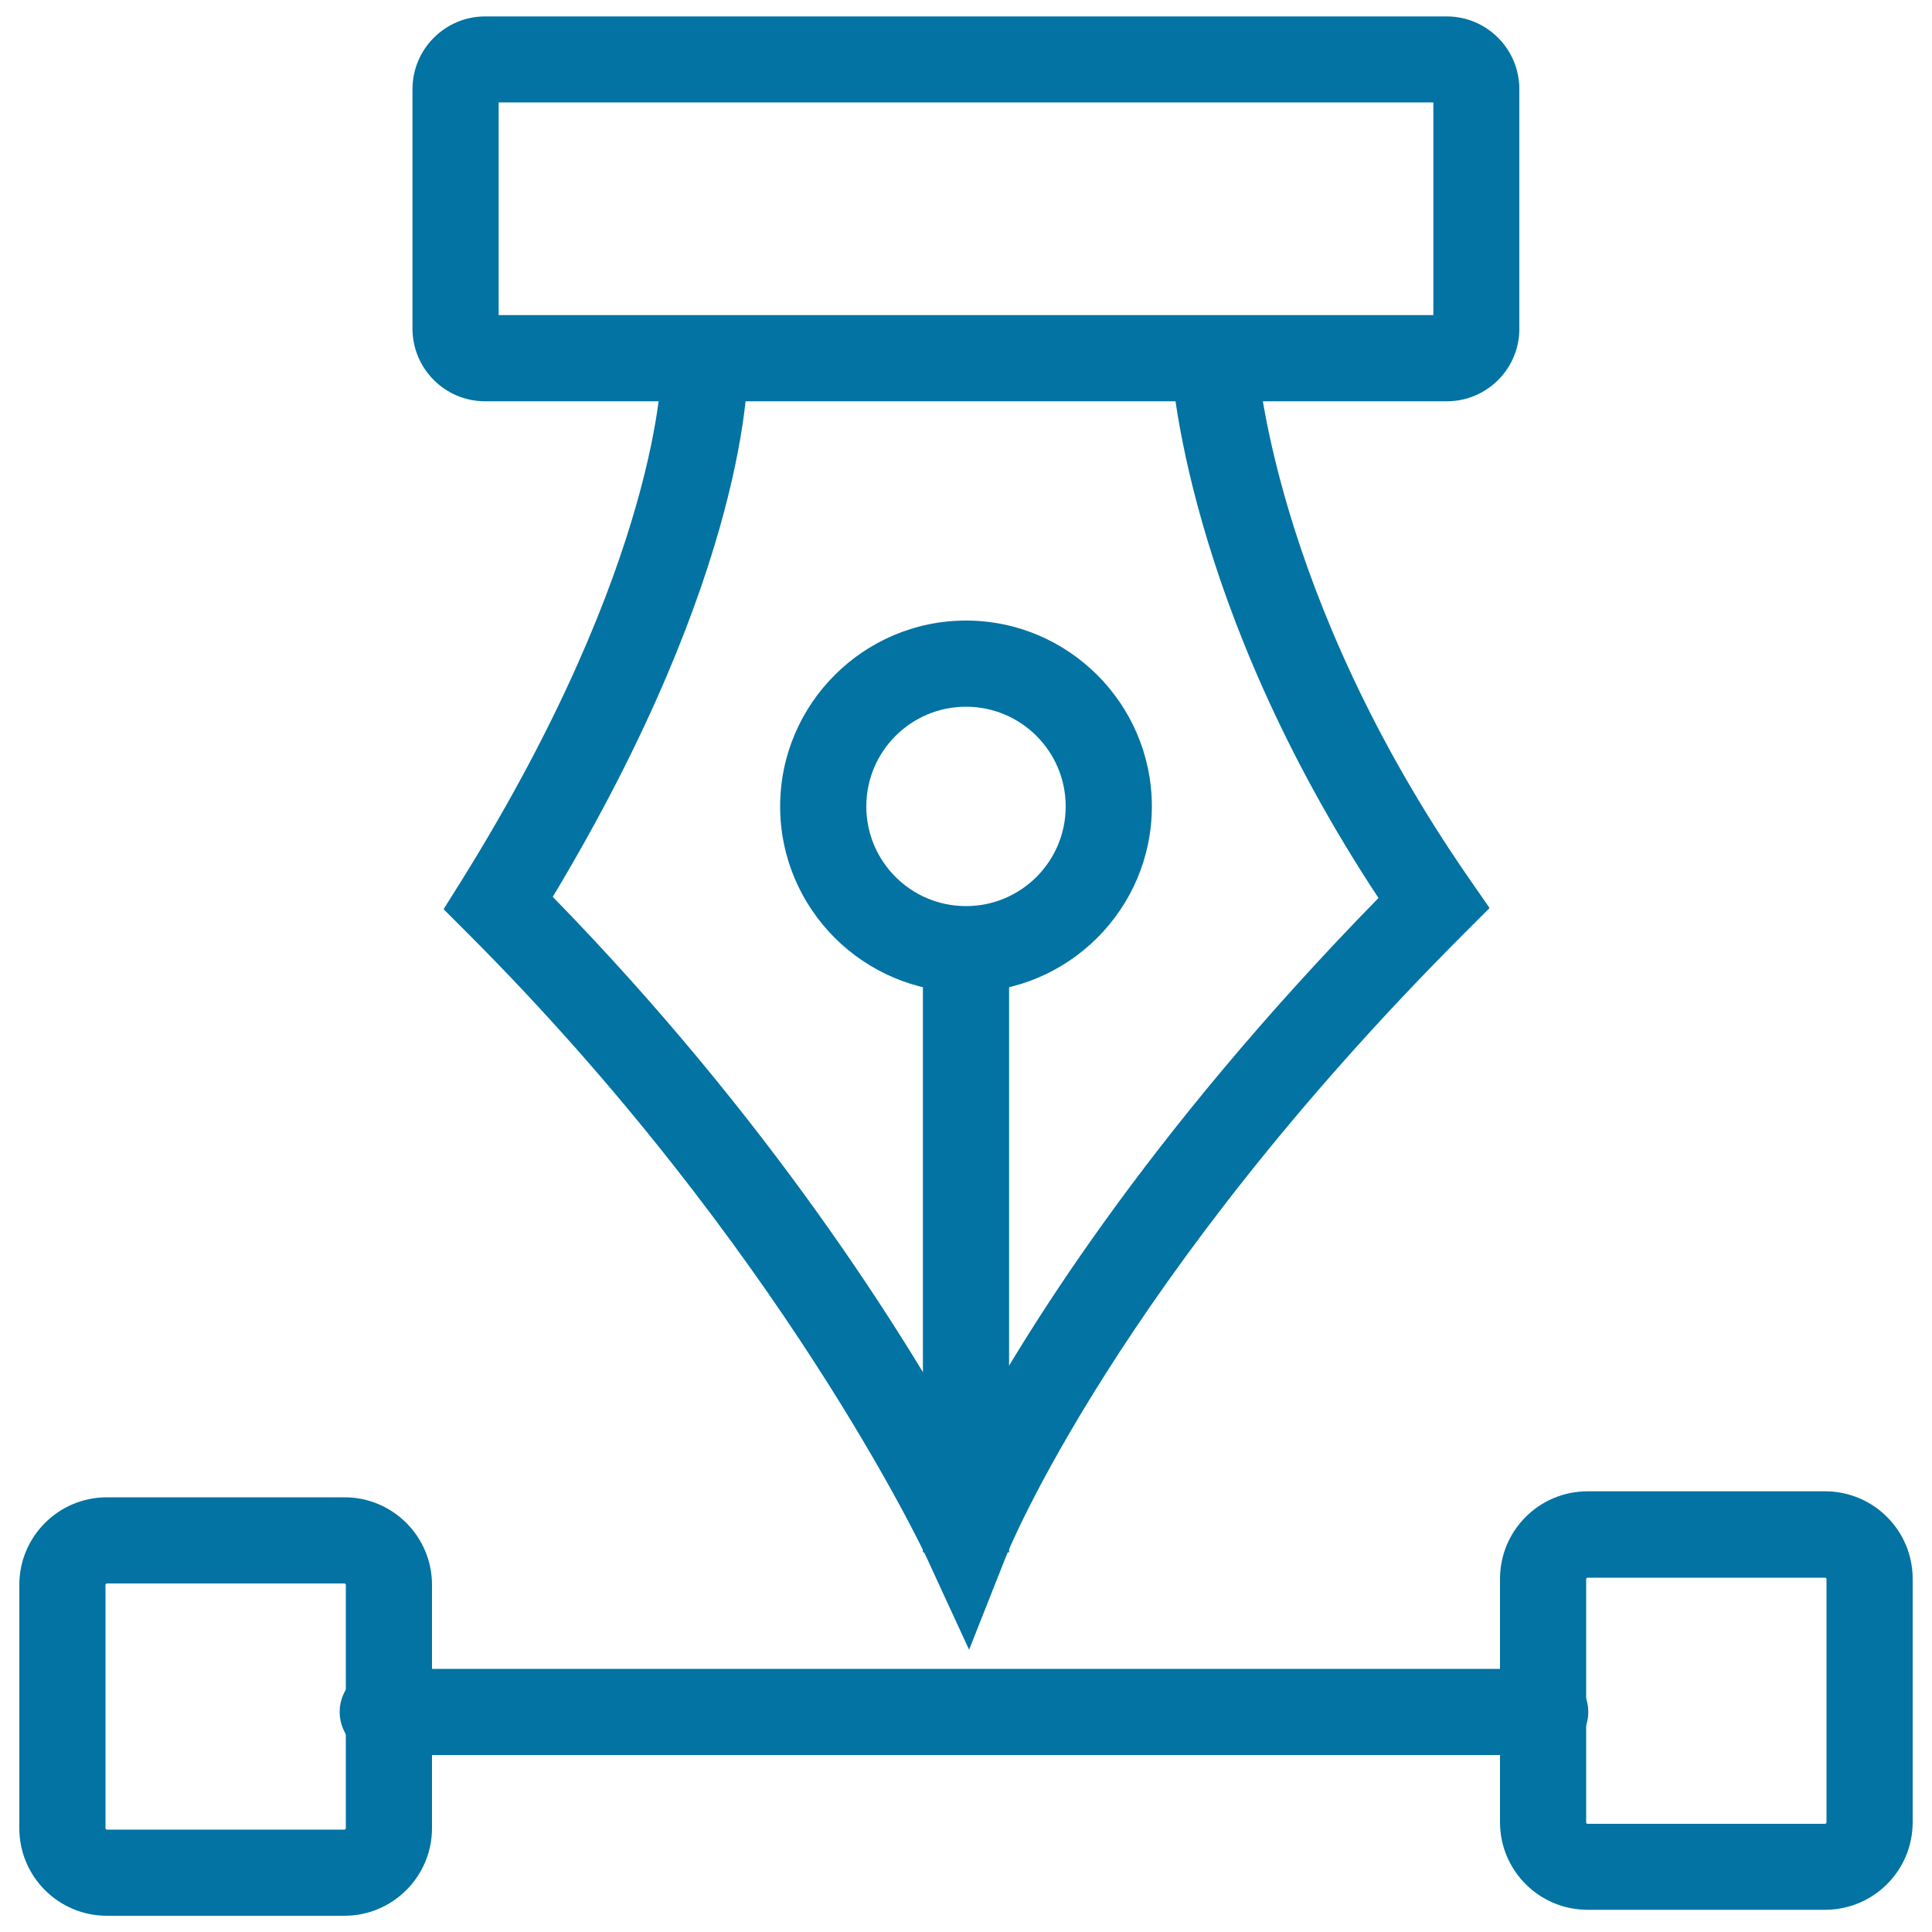
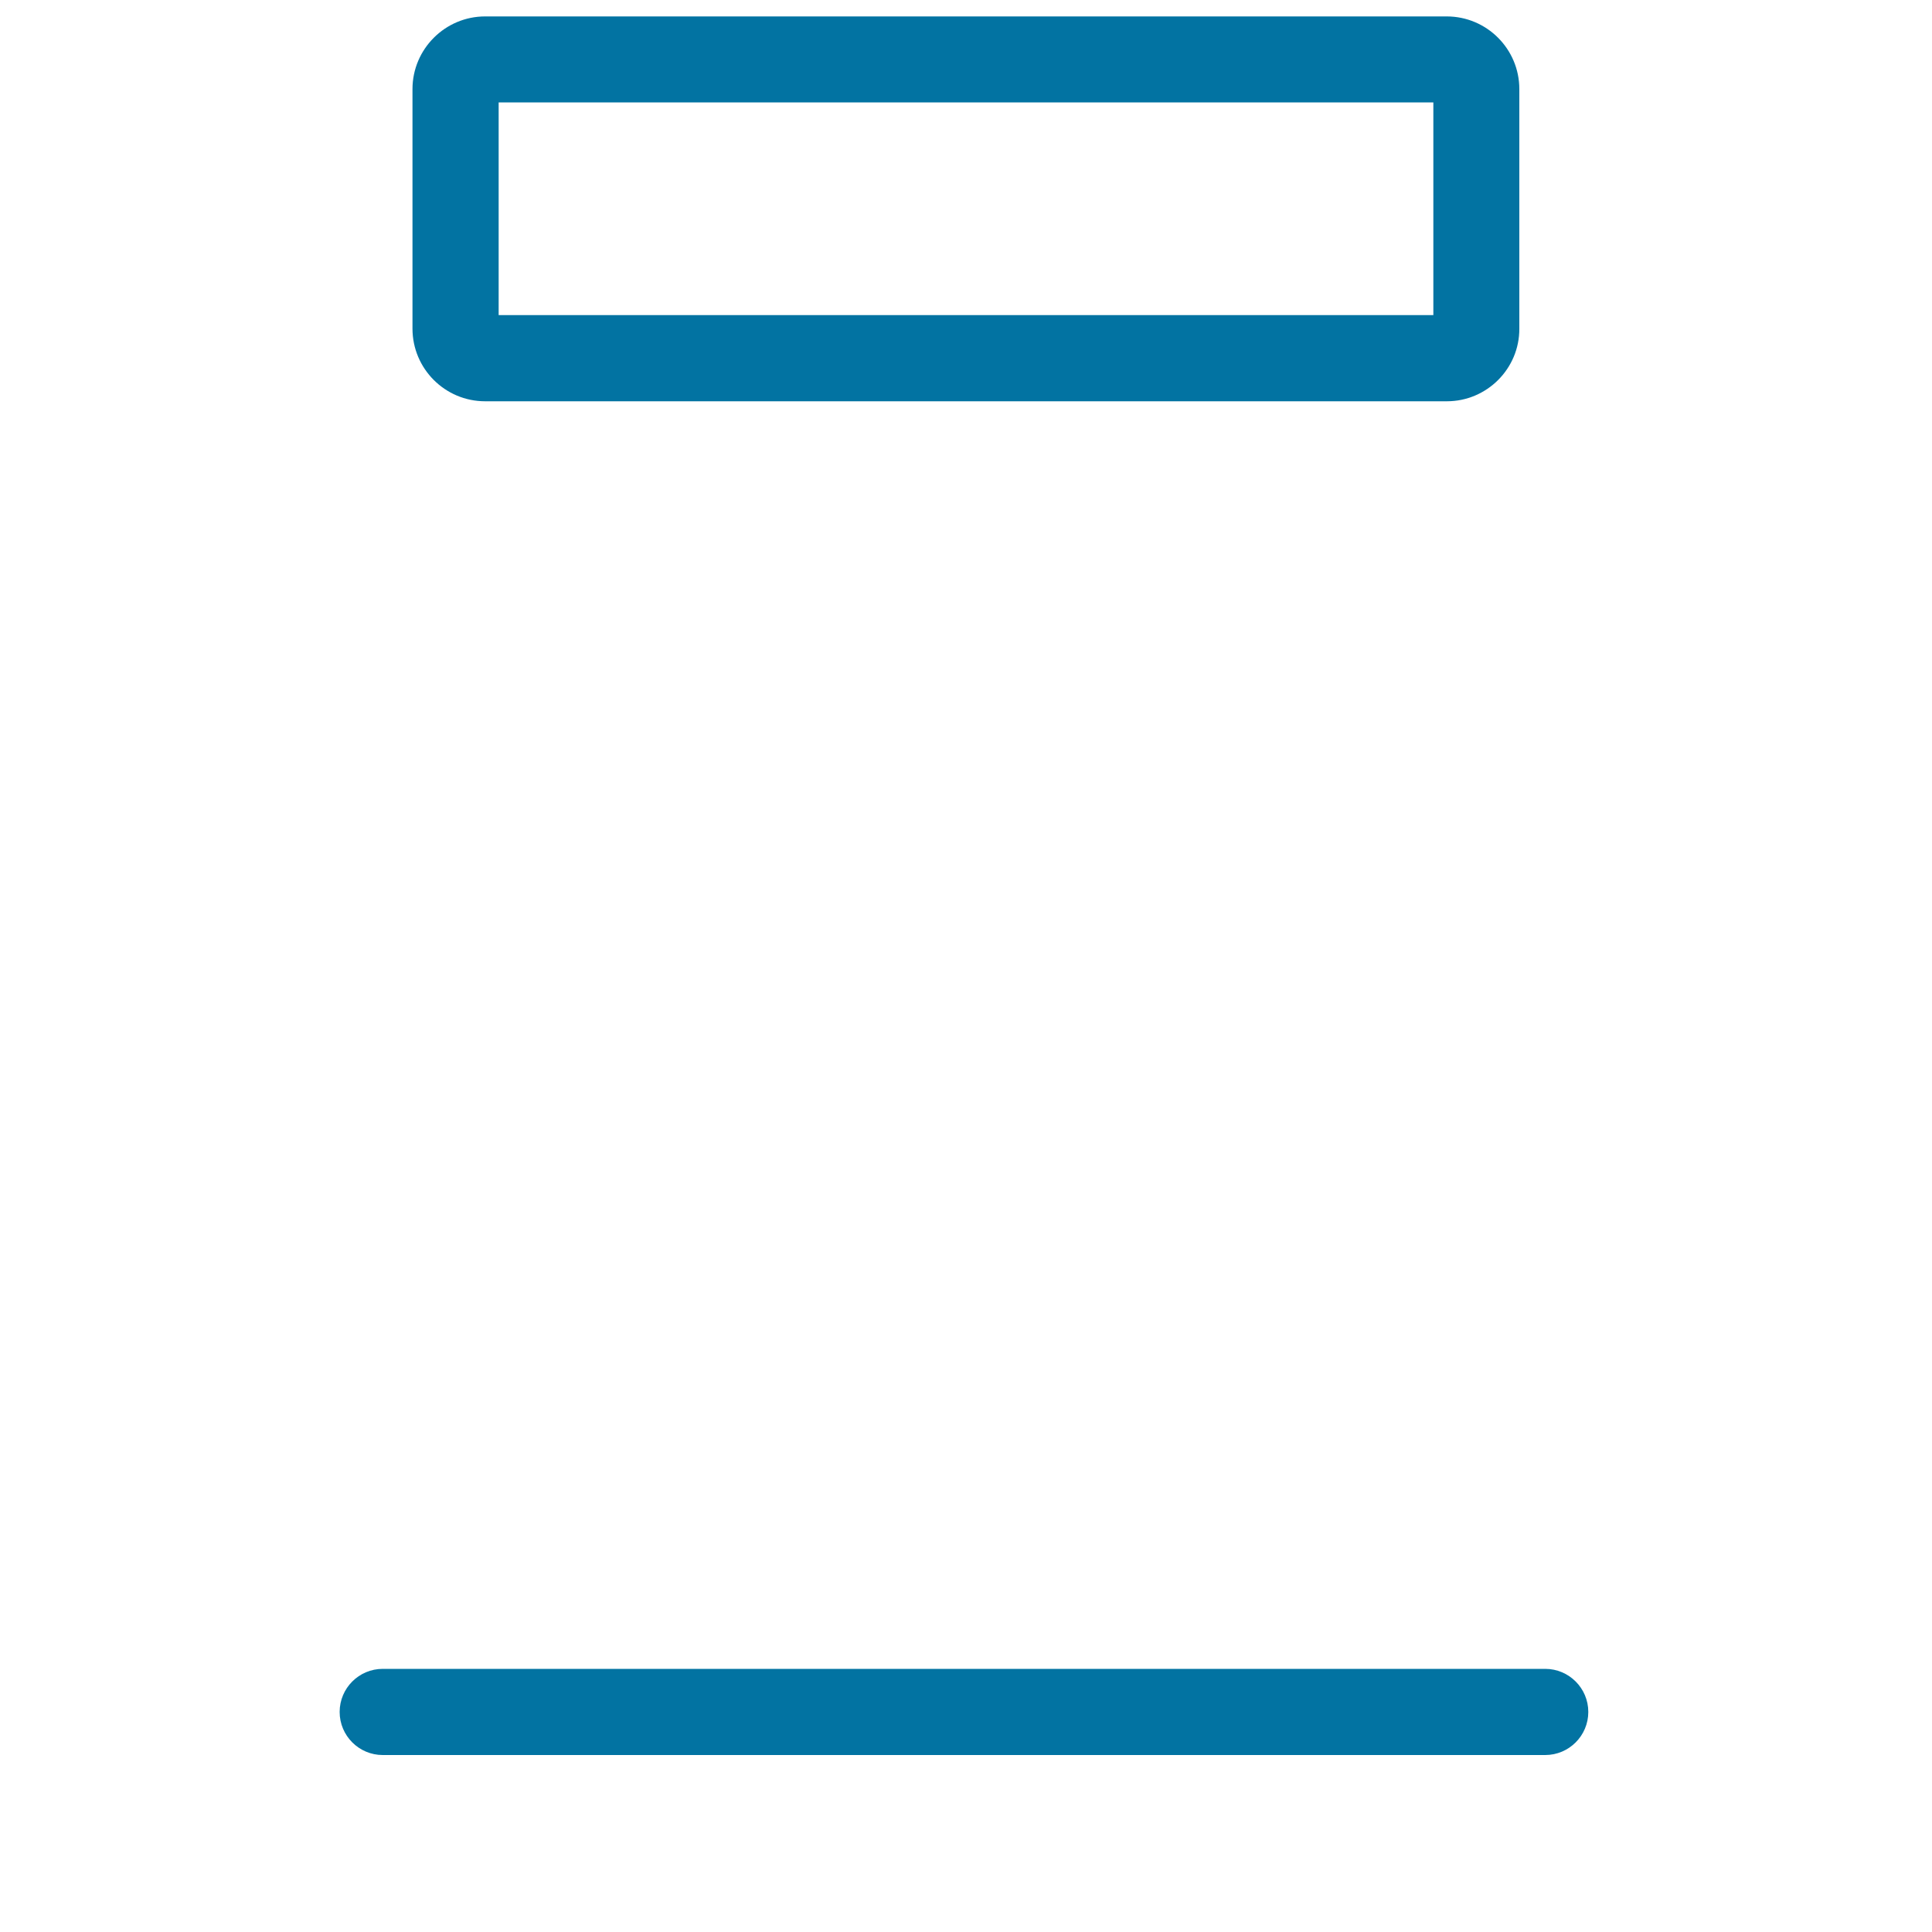
<svg xmlns="http://www.w3.org/2000/svg" viewBox="0 0 1000 1000" style="fill:#0273a2">
  <title>Writing Pen Icon SVG icon</title>
  <g>
    <g>
      <g>
        <g>
          <path d="M748.9,207.7H251.1c-20.8,0-37.6-16.9-37.6-37.6v-124c0-20.7,16.9-37.6,37.6-37.6h497.7c20.8,0,37.6,16.9,37.6,37.6v124C786.5,190.8,769.6,207.7,748.9,207.7z M258.1,163.1h483.8V53H258.1V163.1z" />
          <g>
-             <path d="M501.6,853.9l-21.8-47.3c-0.7-1.6-75.4-161.2-237.7-323.5l-12.5-12.5l9.4-15c103.1-165.5,103.4-264.3,103.4-265.3l44.6-0.8c0.1,4.3,0.9,105.4-100.9,274.7c112.6,115.4,181.4,225.8,213.2,283.2c29.1-54.9,93.2-158.9,214.2-282.6C613.2,312.8,606.4,191.6,606.1,186.4l44.5-2.1c0.1,1.2,7.5,122.7,109.8,270.4l10.6,15.3l-13.2,13.2C578.6,662.5,521.3,804,520.8,805.4L501.6,853.9z" />
-             <rect x="477.7" y="487" width="44.6" height="316.5" />
-             <path d="M500,513.6c-53,0-96.2-43.2-96.2-96.2c0-53,43.2-96.2,96.2-96.2c53,0,96.2,43.2,96.2,96.2C596.2,470.4,553,513.6,500,513.6z M500,365.8c-28.5,0-51.6,23.1-51.6,51.6c0,28.5,23.1,51.6,51.6,51.6c28.5,0,51.6-23.1,51.6-51.6C551.6,388.9,528.5,365.8,500,365.8z" />
-           </g>
+             </g>
        </g>
        <path d="M799.8,908.4H198.1c-12.3,0-22.3-10-22.3-22.3c0-12.3,10-22.3,22.3-22.3h601.7c12.3,0,22.3,10,22.3,22.3C822.1,898.4,812.1,908.4,799.8,908.4z" />
        <g>
          <g>
-             <path d="M178.3,991.6h-123c-25,0-45.3-20.3-45.3-45.3v-126c0-25,20.3-45.3,45.3-45.3h123c25,0,45.3,20.3,45.3,45.3v126C223.6,971.2,203.3,991.6,178.3,991.6z M55.3,819.6c-0.3,0-0.7,0.4-0.7,0.7v126c0,0.3,0.4,0.7,0.7,0.7h123c0.3,0,0.7-0.4,0.7-0.7v-126c0-0.3-0.4-0.7-0.7-0.7H55.3L55.3,819.6z" />
-           </g>
+             </g>
          <g>
-             <path d="M944.7,988.5h-123c-25,0-45.3-20.3-45.3-45.3v-126c0-25,20.3-45.3,45.3-45.3h123c25,0,45.3,20.3,45.3,45.3v126C990,968.2,969.7,988.5,944.7,988.5z M821.7,816.6c-0.3,0-0.7,0.4-0.7,0.7v126c0,0.3,0.3,0.7,0.7,0.7h123c0.3,0,0.7-0.4,0.7-0.7v-126c0-0.3-0.4-0.7-0.7-0.7H821.7L821.7,816.6z" />
-           </g>
+             </g>
        </g>
      </g>
    </g>
  </g>
</svg>